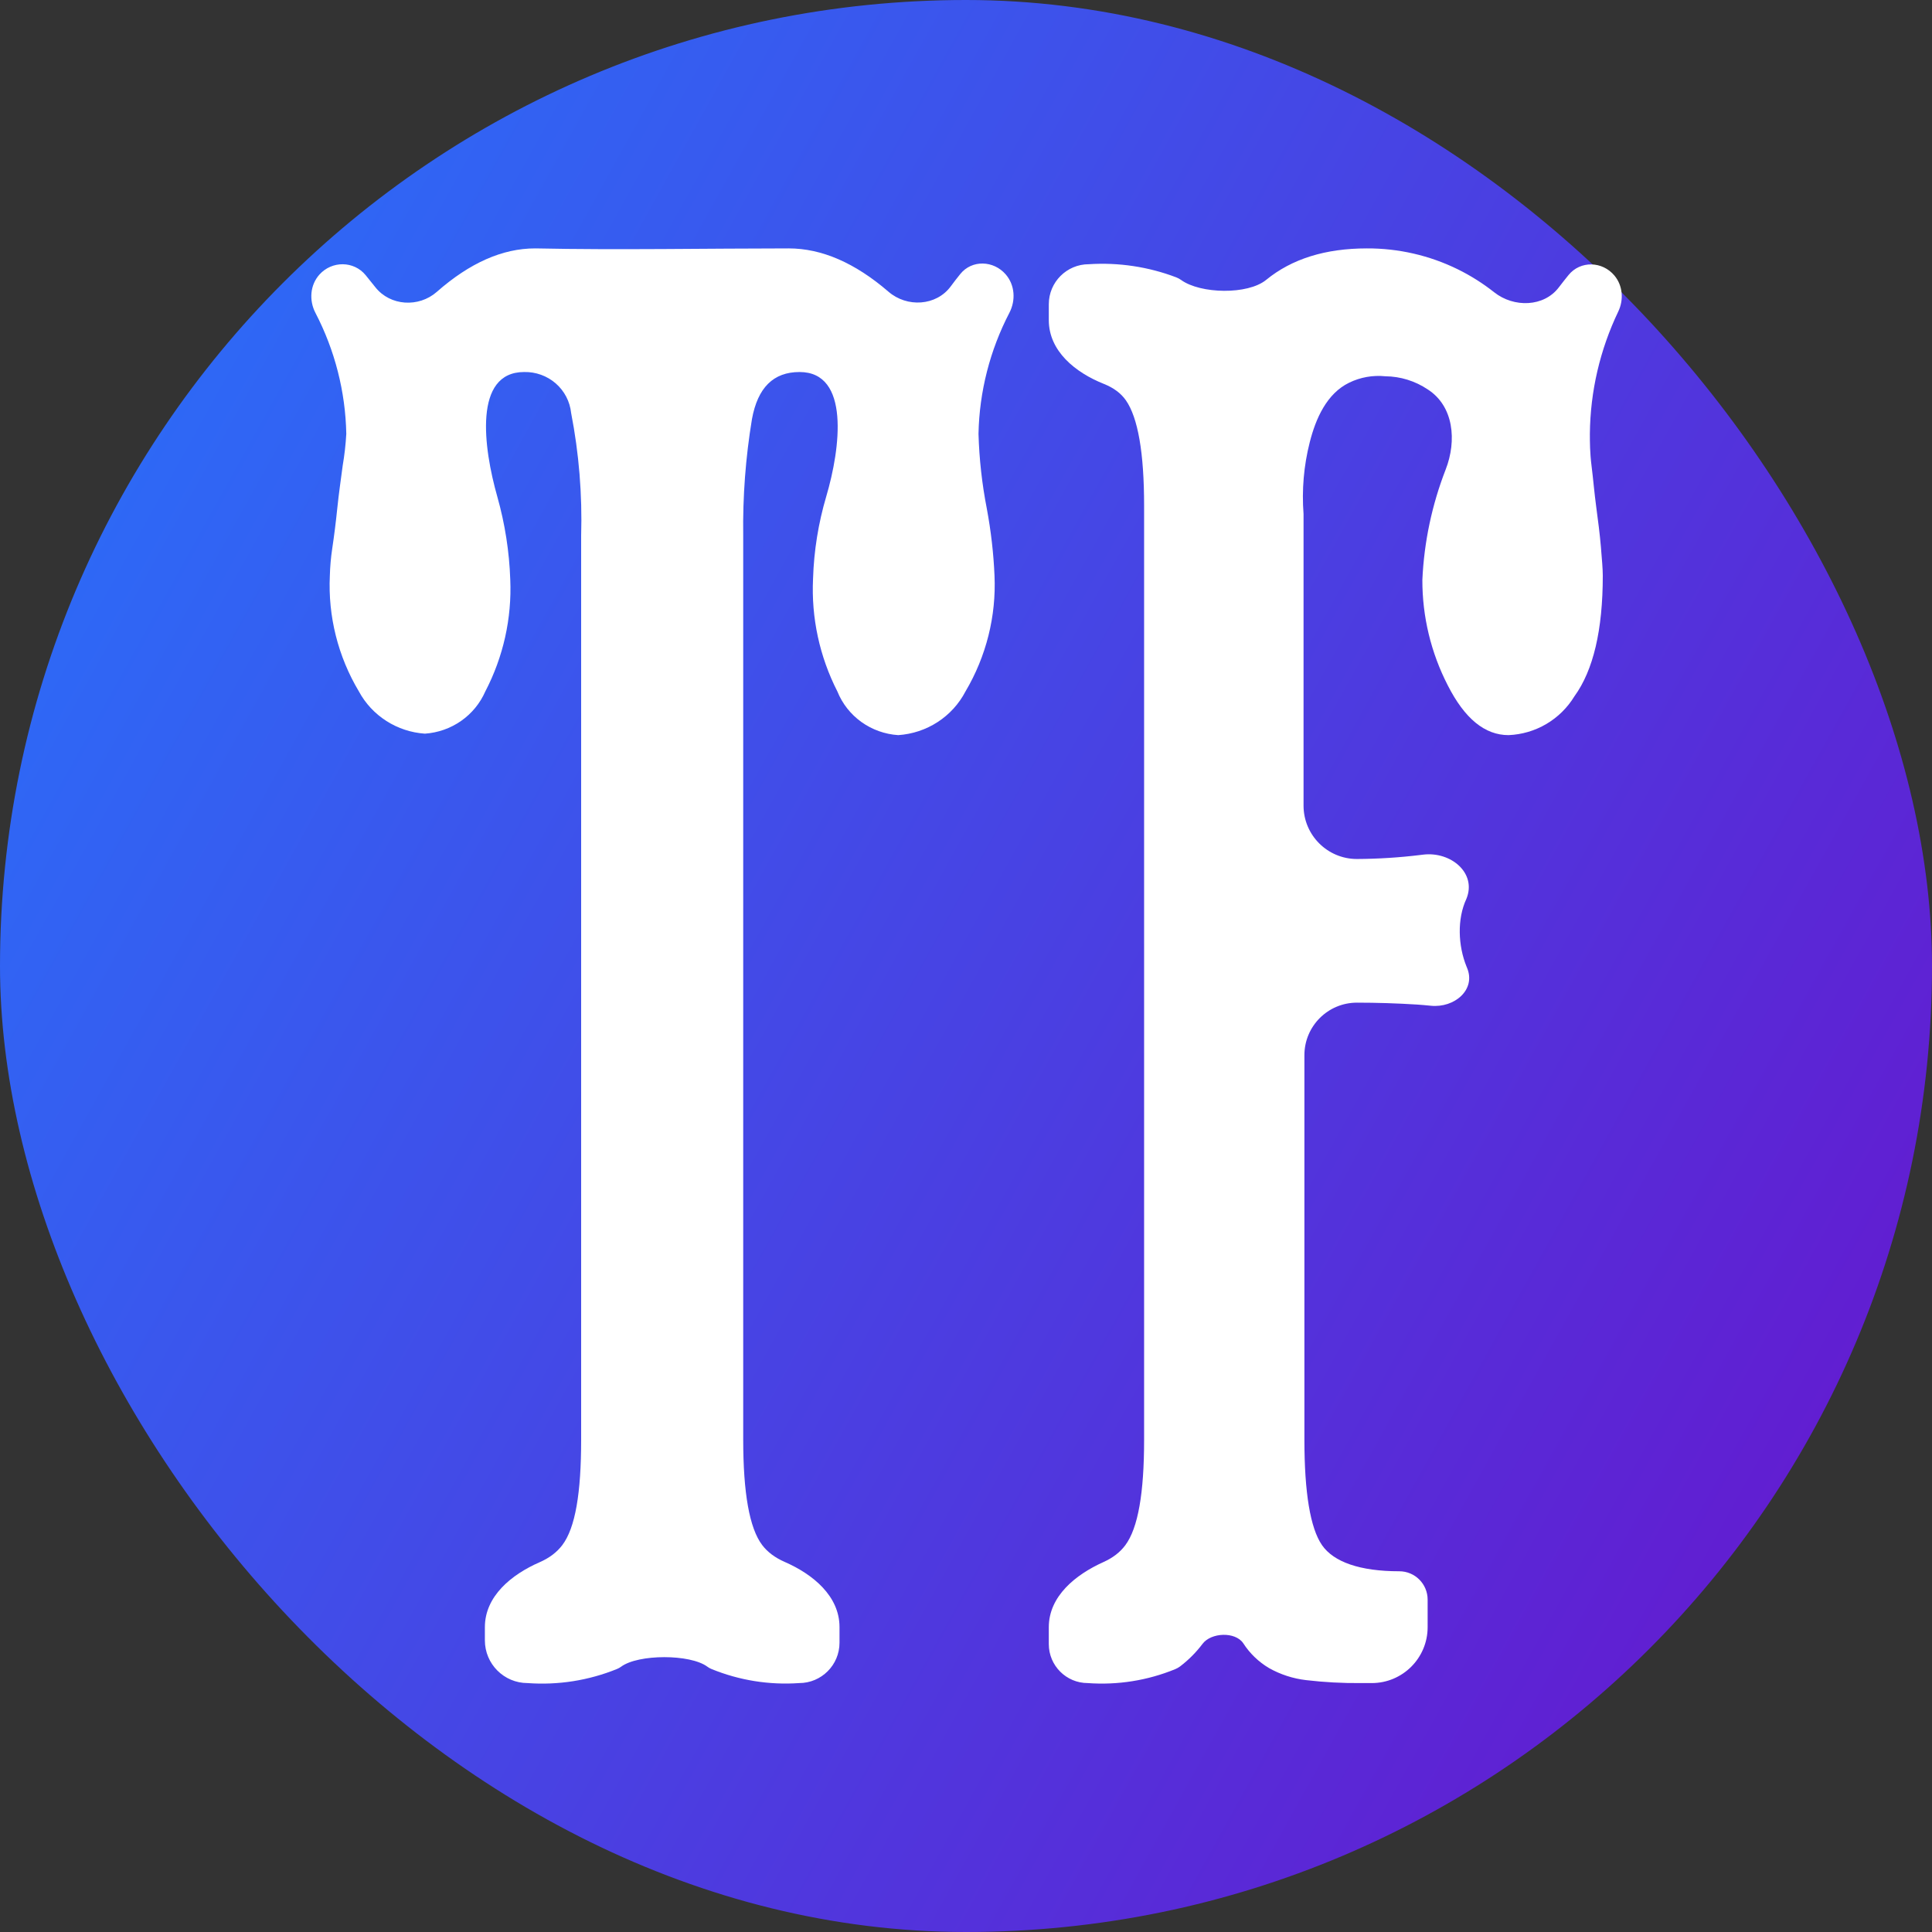
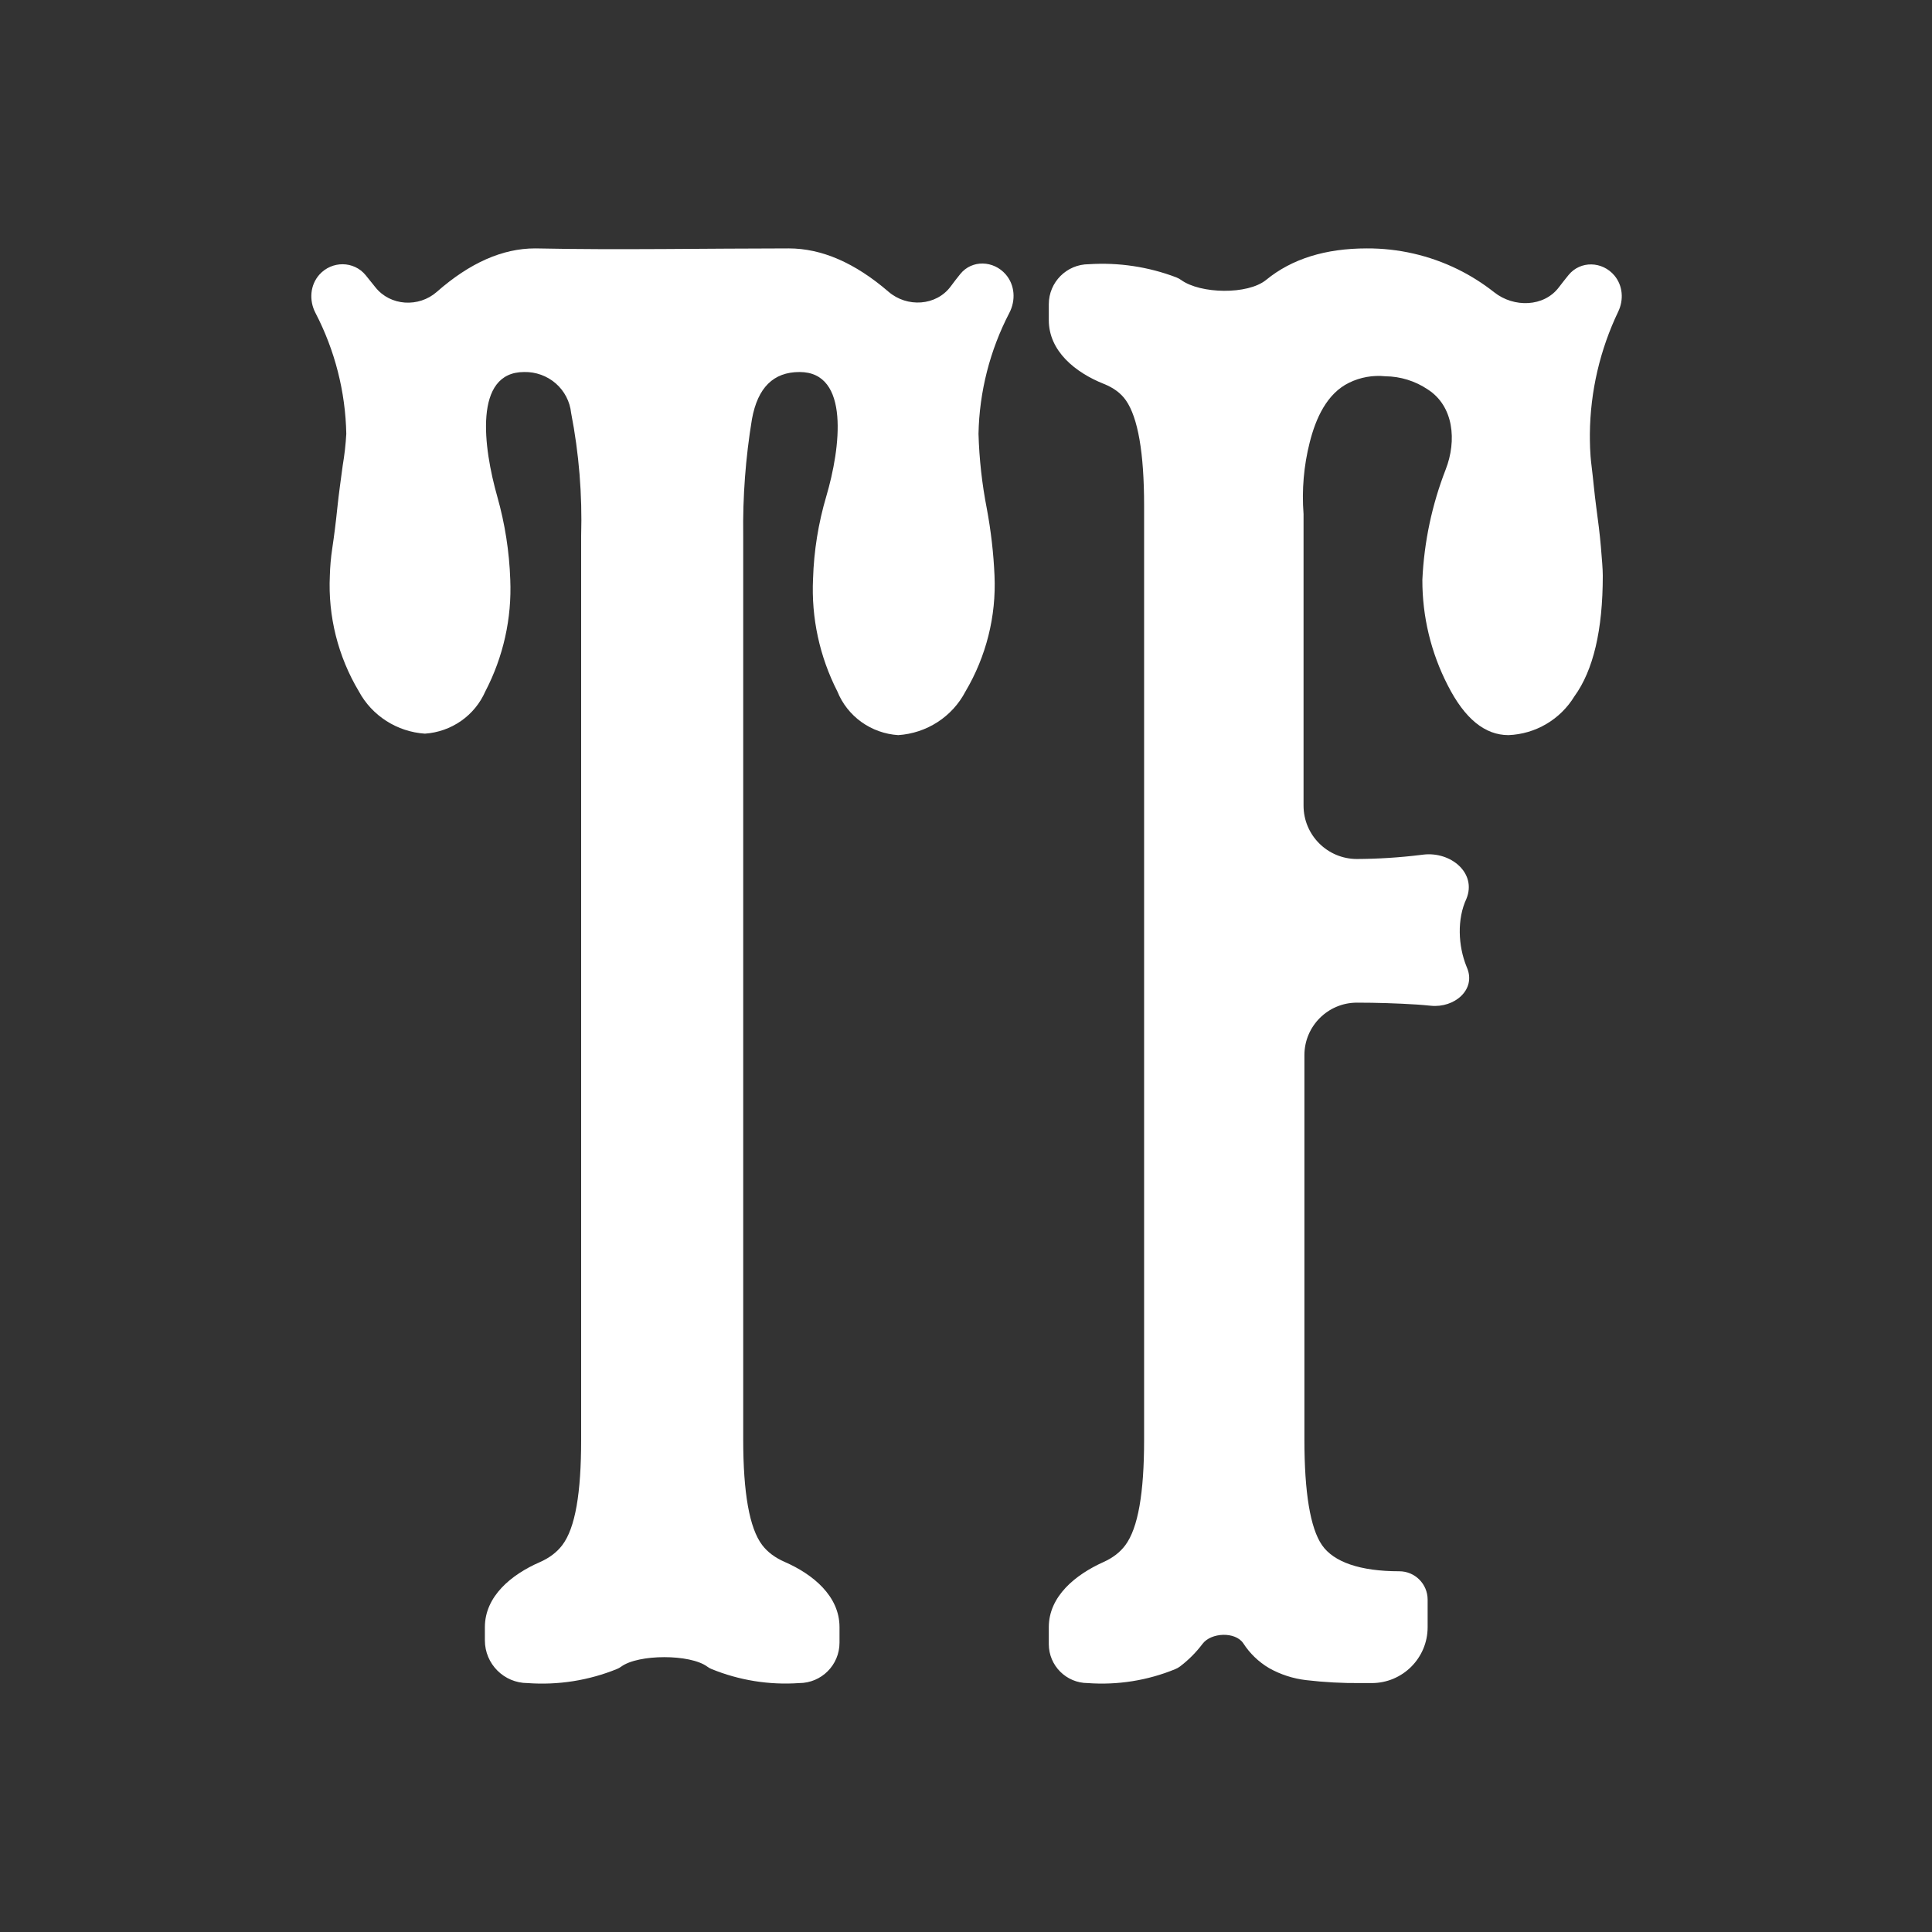
<svg xmlns="http://www.w3.org/2000/svg" width="70" height="70" viewBox="0 0 70 70" fill="none">
  <rect x="0" y="0" width="70" height="70" fill="#333333" stroke="none" />
-   <rect width="70" height="70" rx="35" fill="url(#paint0_linear_2_100)" />
  <path d="M18.991 13.479C17.146 13.479 17.515 16.219 18.018 17.994C18.294 18.971 18.453 19.981 18.488 21.001C18.547 22.407 18.235 23.803 17.583 25.053C17.395 25.482 17.092 25.851 16.706 26.121C16.32 26.39 15.866 26.55 15.394 26.582C14.897 26.548 14.417 26.39 13.999 26.122C13.581 25.855 13.238 25.487 13.004 25.053C12.246 23.785 11.881 22.326 11.951 20.856C11.96 20.529 11.988 20.202 12.037 19.878C12.106 19.419 12.168 18.93 12.222 18.402C12.276 17.875 12.354 17.348 12.416 16.873C12.481 16.491 12.525 16.106 12.547 15.719C12.517 14.188 12.132 12.689 11.428 11.334C11.194 10.883 11.234 10.329 11.572 9.95V9.95C12.025 9.445 12.82 9.446 13.25 9.972C13.37 10.119 13.487 10.264 13.599 10.406V10.406C14.139 11.09 15.172 11.15 15.826 10.575C17.02 9.525 18.206 9 19.386 9C19.414 9 19.443 9 19.471 9.001C22.317 9.062 25.73 9 28.576 9V9C29.772 9 30.977 9.523 32.191 10.569C32.862 11.148 33.92 11.089 34.447 10.376V10.376C34.559 10.224 34.674 10.075 34.793 9.928C35.215 9.405 35.999 9.434 36.439 9.942V9.942C36.772 10.327 36.807 10.881 36.572 11.333C35.868 12.688 35.483 14.188 35.453 15.719C35.479 16.63 35.58 17.538 35.755 18.433C35.904 19.233 35.998 20.043 36.033 20.856C36.098 22.326 35.733 23.783 34.981 25.053C34.747 25.502 34.4 25.884 33.973 26.161C33.546 26.438 33.054 26.601 32.544 26.635C32.063 26.604 31.601 26.439 31.21 26.159C30.82 25.879 30.518 25.495 30.34 25.053C29.695 23.79 29.391 22.384 29.458 20.971C29.489 19.956 29.651 18.953 29.937 17.986C30.456 16.229 30.802 13.479 28.97 13.479V13.479C28.019 13.479 27.454 14.045 27.245 15.184C27.014 16.581 26.908 17.996 26.928 19.411V52.159C26.928 54.086 27.152 55.37 27.616 55.981C27.808 56.233 28.078 56.437 28.428 56.59C29.456 57.038 30.417 57.83 30.417 58.951V59.519C30.417 60.326 29.762 60.981 28.955 60.981V60.981C27.869 61.057 26.78 60.882 25.775 60.47C25.724 60.449 25.674 60.421 25.63 60.388V60.388C25.01 59.925 23.124 59.928 22.503 60.388V60.388C22.458 60.421 22.408 60.449 22.356 60.47C21.331 60.887 20.221 61.062 19.115 60.981V60.981C18.26 60.981 17.568 60.288 17.568 59.433V58.955C17.568 57.836 18.528 57.049 19.553 56.602C19.901 56.45 20.171 56.246 20.368 55.989C20.848 55.362 21.056 54.086 21.056 52.167V19.411C21.099 17.92 20.978 16.428 20.693 14.963C20.65 14.549 20.451 14.167 20.136 13.892C19.82 13.617 19.412 13.47 18.991 13.479V13.479Z" fill="white" />
  <path d="M49.164 36.328V36.328C48.113 36.328 47.261 37.18 47.261 38.231V52.16C47.261 54.086 47.476 55.37 47.898 55.982C48.32 56.593 49.271 56.93 50.698 56.93V56.93C51.266 56.93 51.726 57.39 51.726 57.958V58.956C51.726 60.074 50.819 60.981 49.701 60.981H49.309C48.645 60.987 47.982 60.952 47.322 60.874C46.85 60.819 46.394 60.671 45.98 60.438C45.602 60.214 45.281 59.905 45.044 59.536V59.536C44.753 59.11 43.881 59.147 43.571 59.559C43.339 59.867 43.065 60.143 42.754 60.379C42.7 60.419 42.642 60.452 42.58 60.477C41.578 60.888 40.493 61.06 39.412 60.981V60.981C38.632 60.981 38 60.349 38 59.569V58.956C38 57.837 38.963 57.054 39.983 56.595C40.319 56.444 40.581 56.242 40.77 55.989C41.238 55.363 41.453 54.086 41.453 52.167V18.326C41.453 16.4 41.23 15.131 40.793 14.504C40.612 14.245 40.345 14.049 39.994 13.909C38.955 13.495 38 12.718 38 11.599V11.024C38 10.223 38.649 9.573 39.45 9.573V9.573C40.529 9.503 41.609 9.665 42.618 10.049C42.68 10.073 42.74 10.105 42.794 10.144V10.144C43.494 10.65 45.208 10.687 45.876 10.14C46.805 9.38 48.021 9 49.524 9C50.664 8.995 51.789 9.253 52.812 9.754C53.284 9.986 53.729 10.267 54.139 10.591C54.848 11.152 55.94 11.129 56.483 10.407V10.407C56.597 10.258 56.712 10.111 56.831 9.965C57.26 9.437 58.057 9.461 58.494 9.984V9.984C58.798 10.348 58.837 10.861 58.632 11.289C57.971 12.671 57.618 14.182 57.604 15.719C57.604 16.01 57.604 16.4 57.665 16.881C57.726 17.363 57.765 17.852 57.834 18.364C57.903 18.877 57.964 19.35 58.003 19.809C58.041 20.268 58.072 20.619 58.072 20.856C58.072 22.829 57.729 24.286 57.044 25.229C56.793 25.641 56.444 25.986 56.028 26.231C55.611 26.477 55.141 26.615 54.657 26.635C53.798 26.635 53.069 26.039 52.455 24.831C51.847 23.649 51.531 22.338 51.535 21.009C51.597 19.635 51.884 18.285 52.38 17.01C52.787 15.965 52.672 14.711 51.726 14.107V14.107C51.272 13.803 50.739 13.638 50.192 13.633C49.741 13.587 49.286 13.668 48.88 13.867V13.867C48.073 14.26 47.672 15.16 47.453 16.03C47.239 16.874 47.163 17.75 47.23 18.624V29.189C47.23 30.257 48.096 31.123 49.164 31.123V31.123C49.933 31.119 50.702 31.071 51.465 30.977C51.498 30.973 51.531 30.969 51.564 30.965C52.566 30.843 53.515 31.633 53.13 32.567V32.567V32.567C52.788 33.301 52.83 34.268 53.134 35.018C53.141 35.034 53.147 35.051 53.154 35.067V35.067C53.486 35.858 52.698 36.526 51.844 36.44C51.678 36.423 51.51 36.409 51.343 36.397C50.614 36.351 49.877 36.328 49.164 36.328Z" fill="white" />
  <defs>
    <linearGradient id="paint0_linear_2_100" x1="76.614" y1="58.067" x2="-6.614" y2="11.933" gradientUnits="userSpaceOnUse">
      <stop stop-color="#6A11CB" />
      <stop offset="1" stop-color="#2575FC" />
    </linearGradient>
  </defs>
</svg>